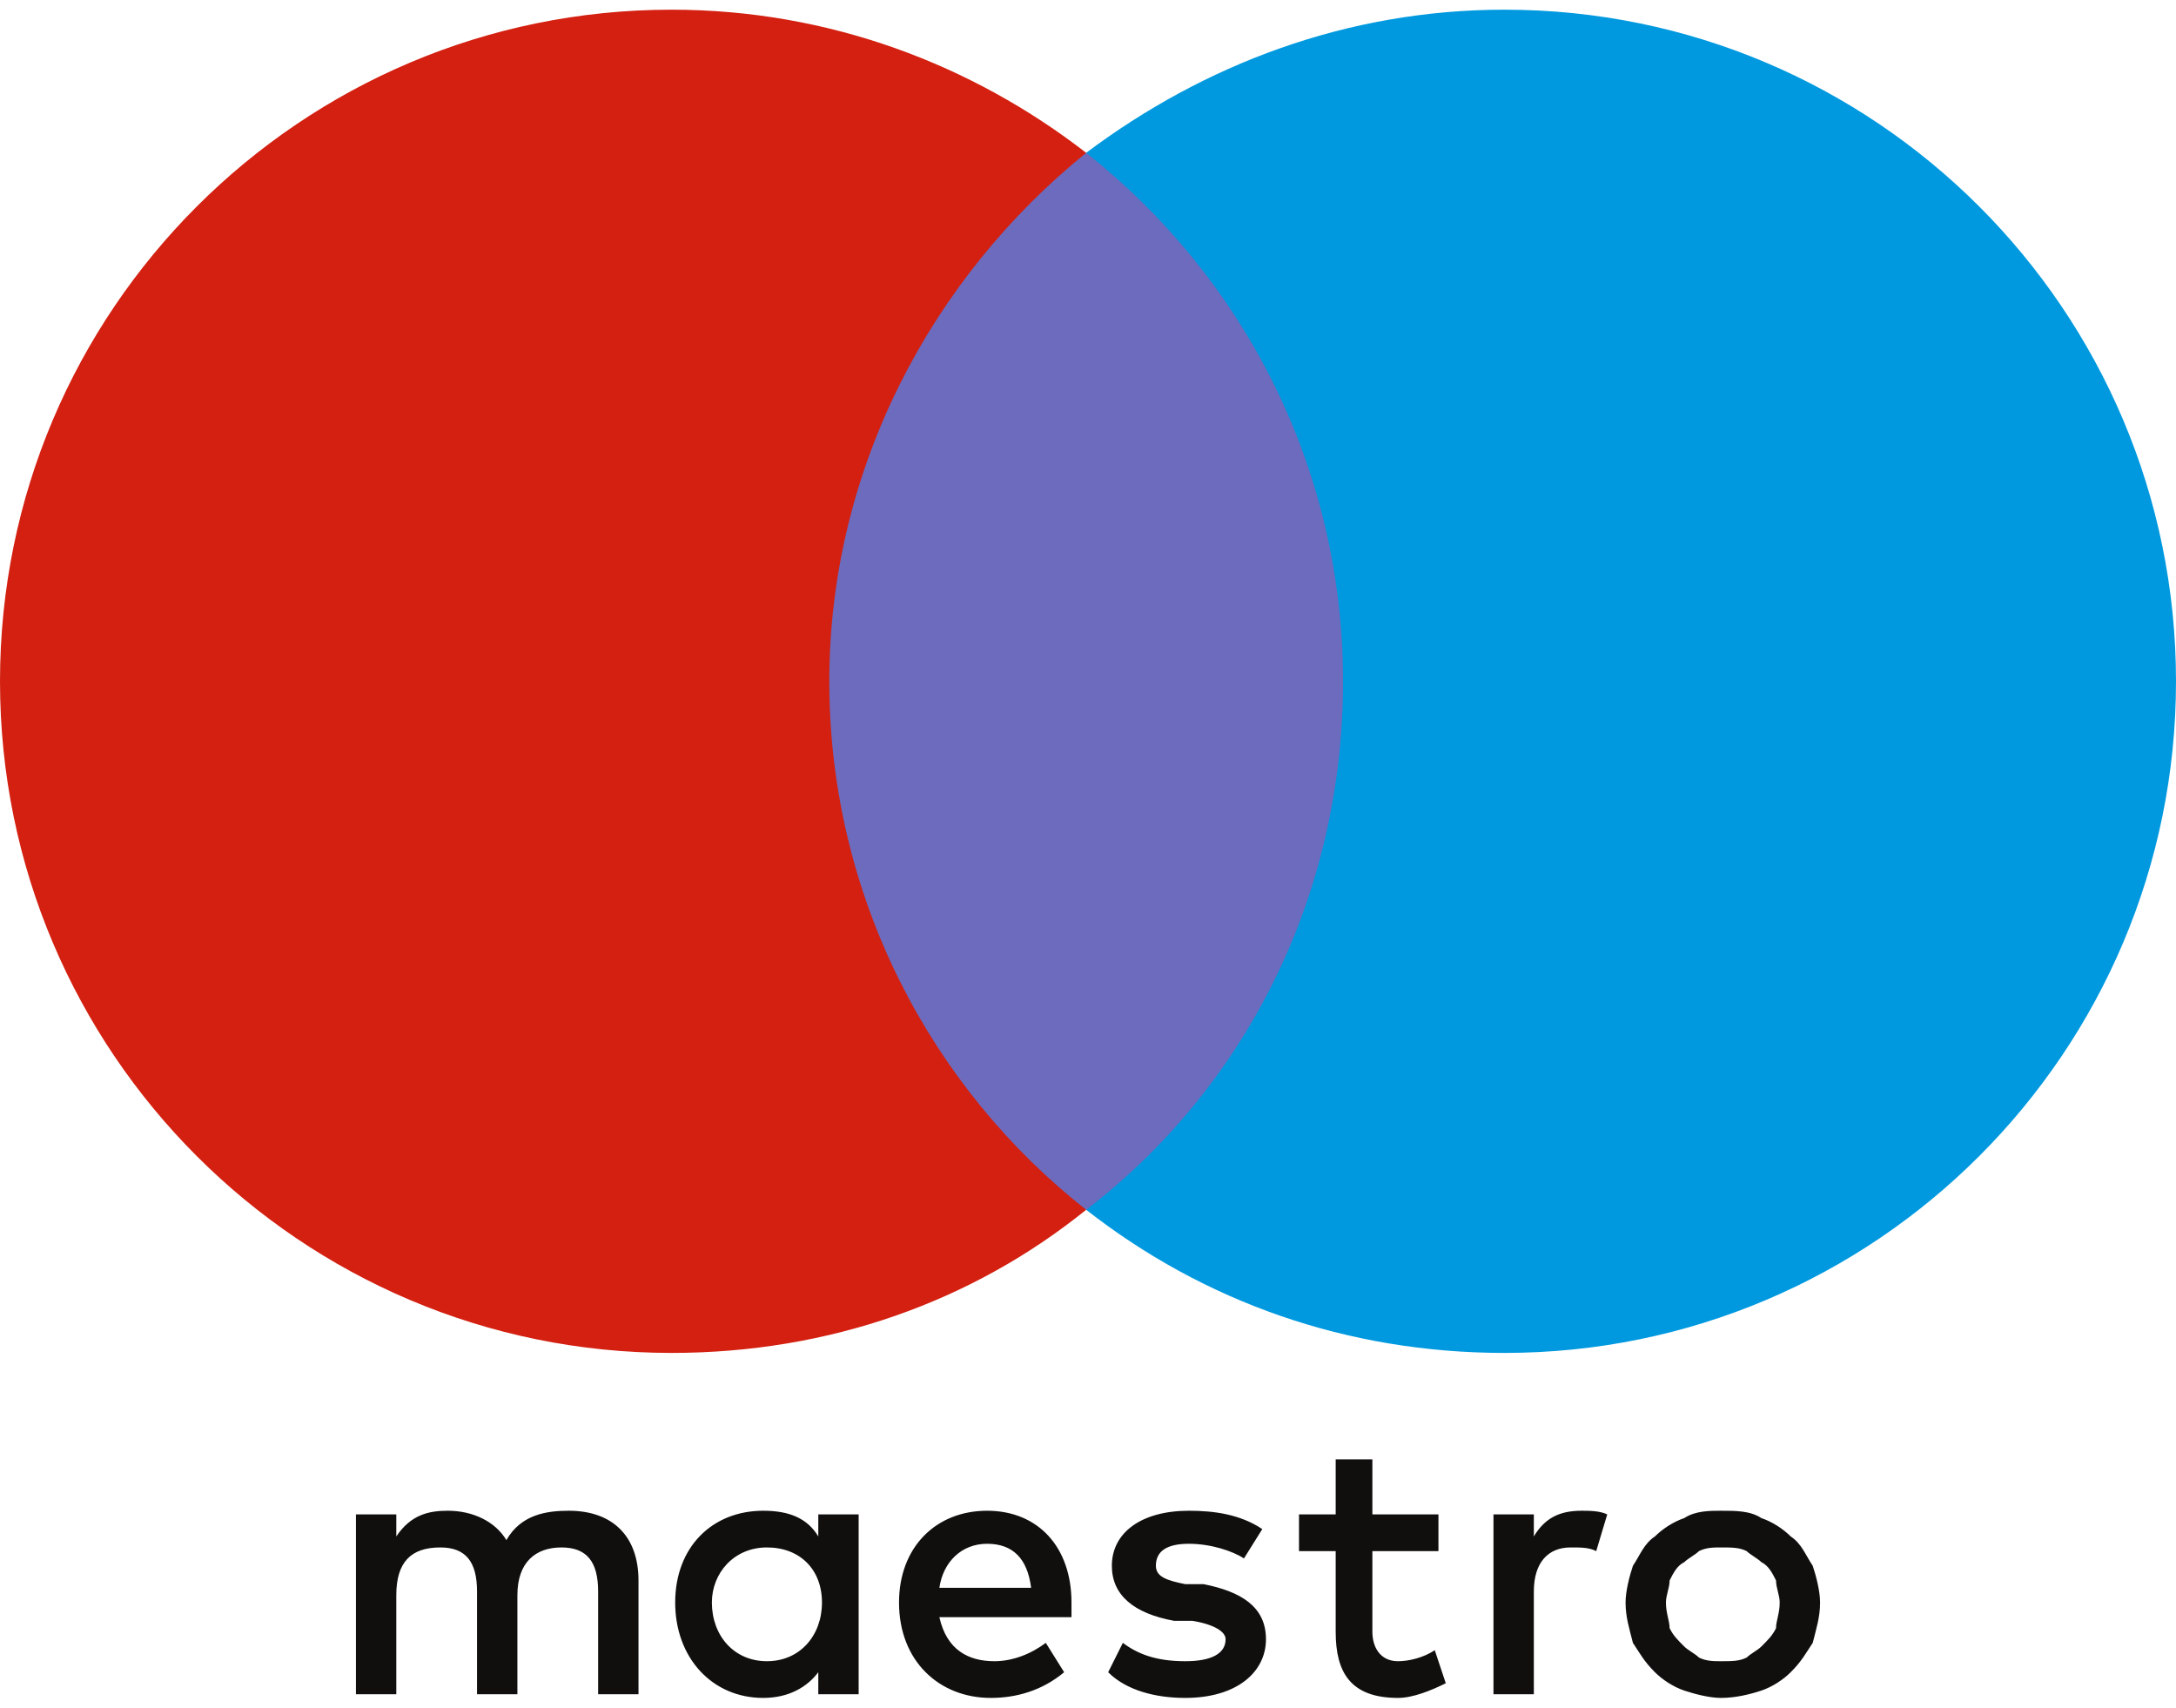
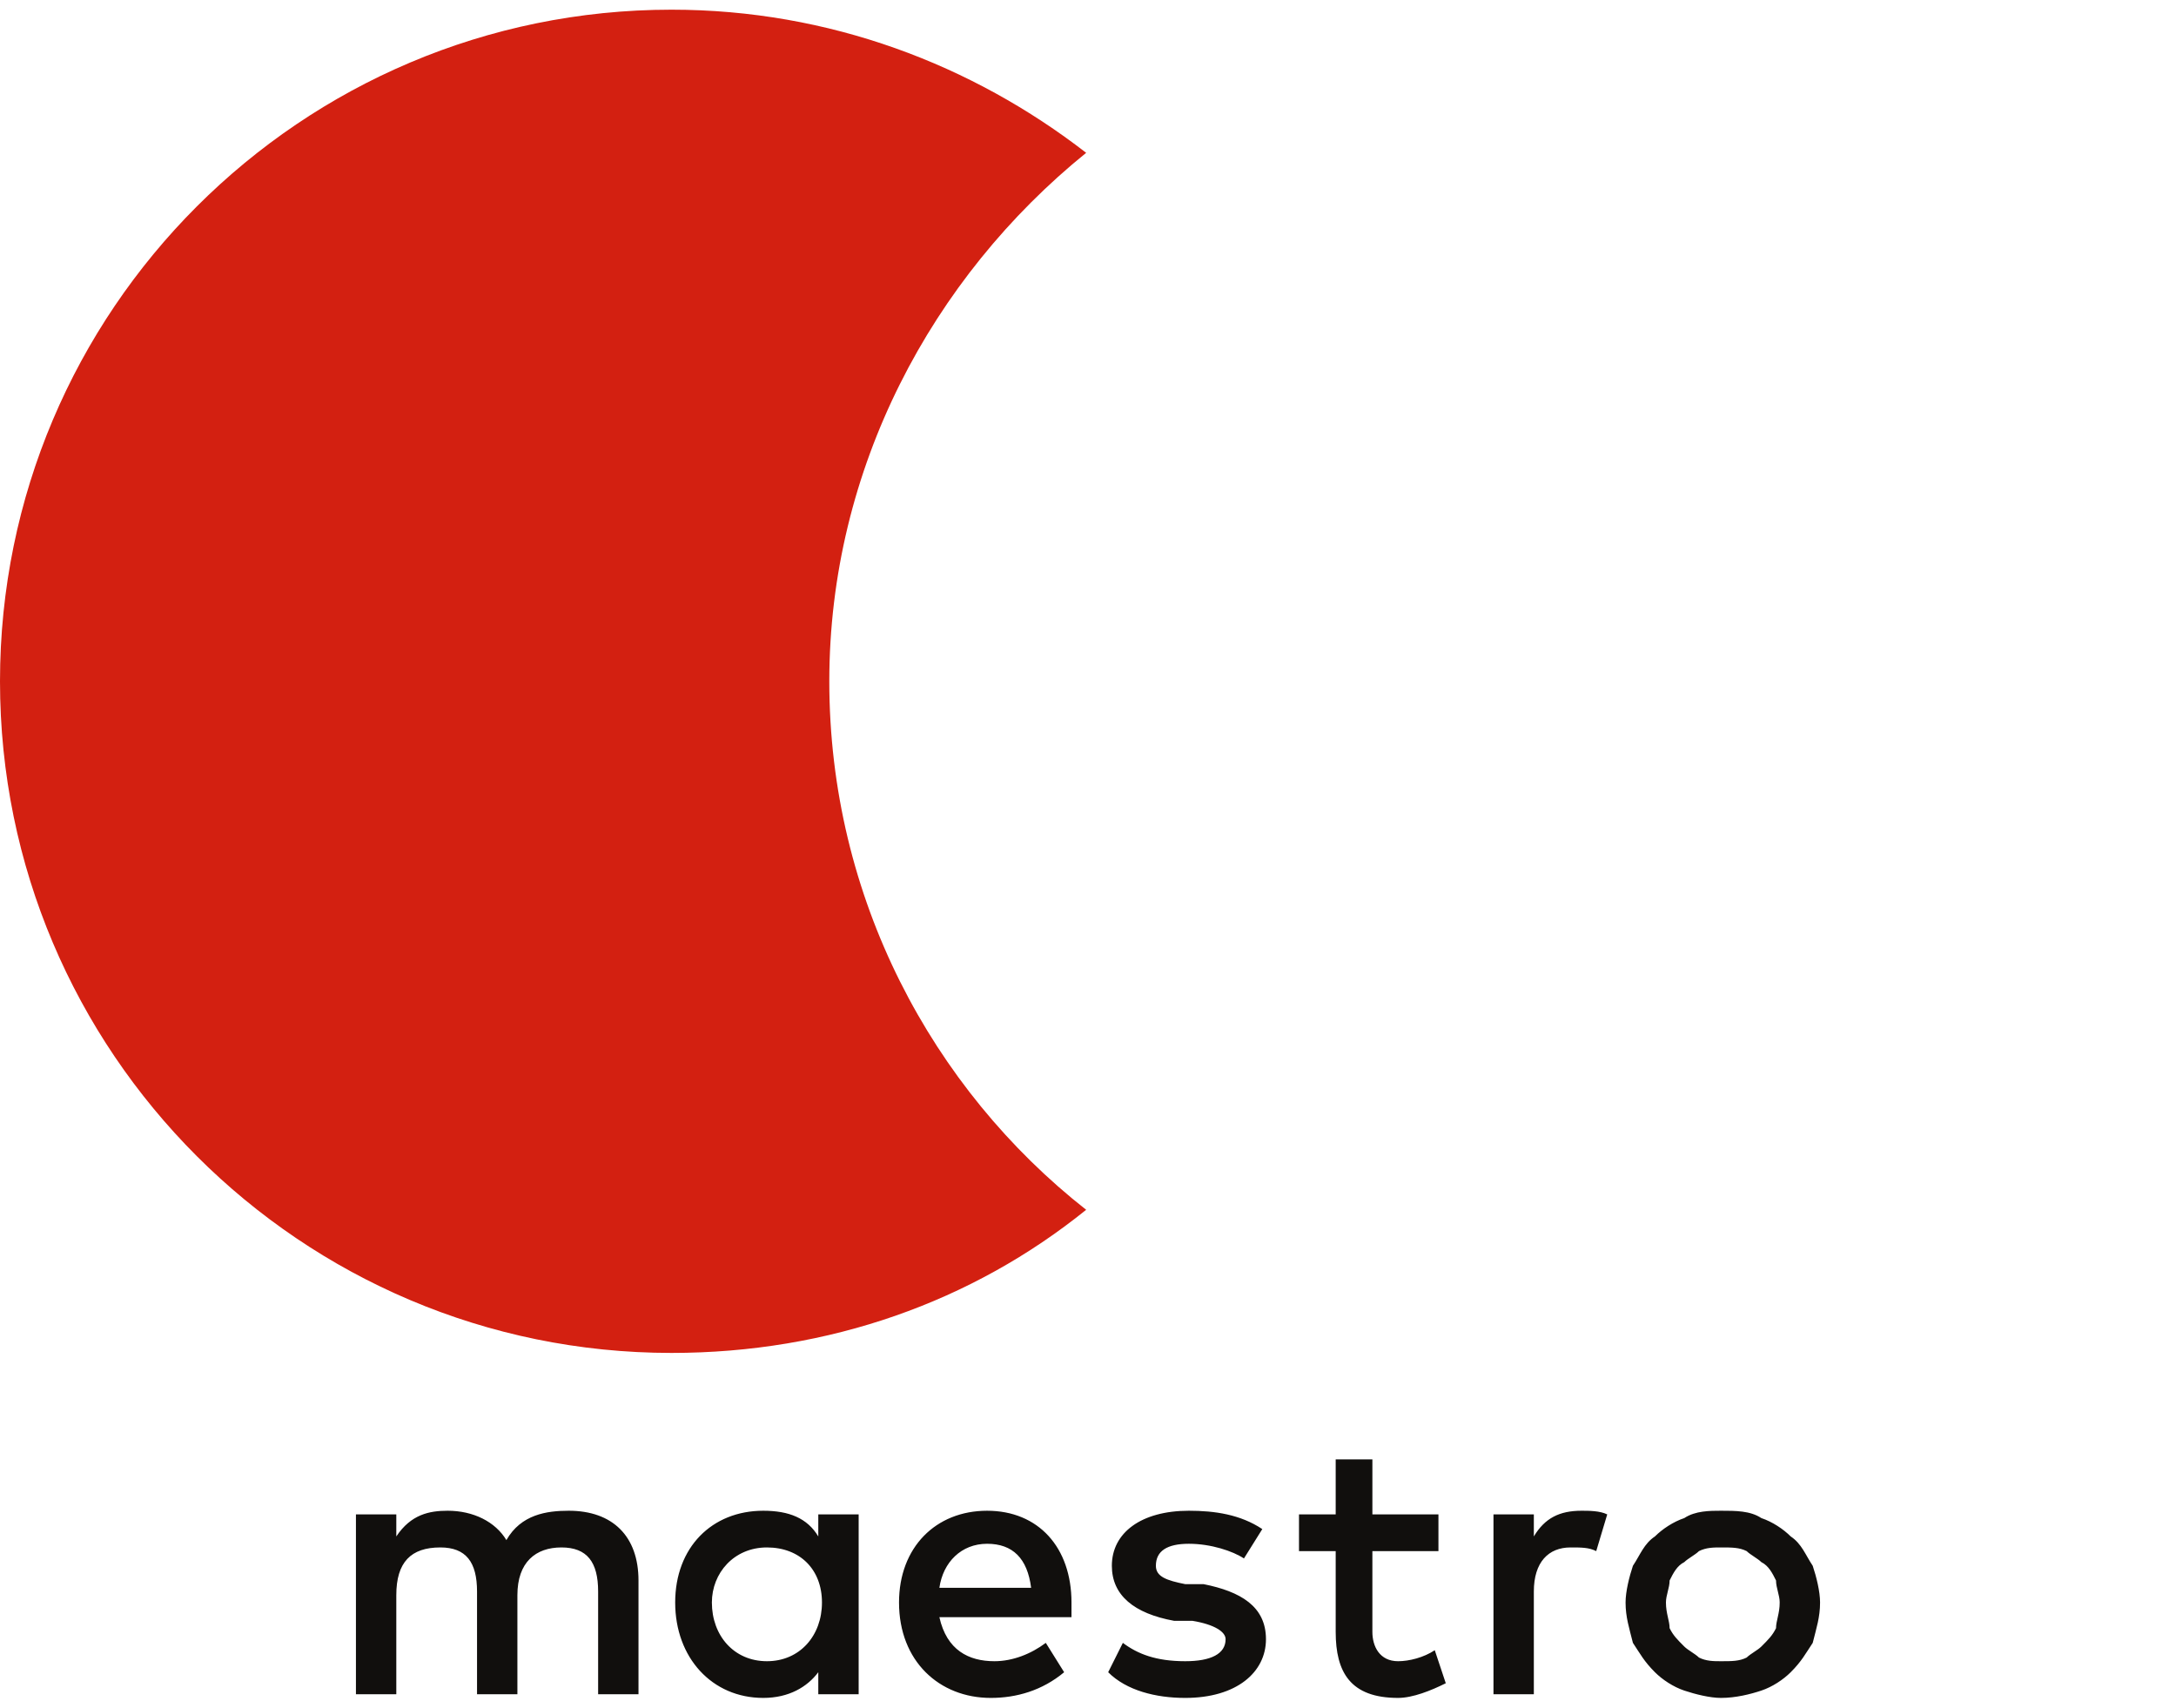
<svg xmlns="http://www.w3.org/2000/svg" xml:space="preserve" width="65px" height="51px" version="1.1" style="shape-rendering:geometricPrecision; text-rendering:geometricPrecision; image-rendering:optimizeQuality; fill-rule:evenodd; clip-rule:evenodd" viewBox="0 0 5.93 4.6">
  <defs>
    <style type="text/css">
   
    .fil2 {fill:#0099DF;fill-rule:nonzero}
    .fil3 {fill:#110F0D;fill-rule:nonzero}
    .fil0 {fill:#6C6BBD;fill-rule:nonzero}
    .fil1 {fill:#D32011;fill-rule:nonzero}
   
  </style>
  </defs>
  <g id="Capa_x0020_1">
    <g id="_2513159348496">
      <g>
-         <polygon class="fil0" points="3.77,3.27 2.16,3.27 2.16,0.39 3.77,0.39 " />
        <path class="fil1" d="M2.26 1.83c0,-0.58 0.28,-1.1 0.7,-1.44 -0.31,-0.24 -0.7,-0.39 -1.13,-0.39 -1.01,0 -1.83,0.82 -1.83,1.83 0,1.01 0.82,1.83 1.83,1.83 0.43,0 0.82,-0.14 1.13,-0.39 -0.42,-0.33 -0.7,-0.85 -0.7,-1.44z" />
-         <path class="fil2" d="M5.93 1.83c0,1.01 -0.82,1.83 -1.83,1.83 -0.43,0 -0.82,-0.14 -1.14,-0.39 0.43,-0.33 0.7,-0.85 0.7,-1.44 0,-0.58 -0.27,-1.1 -0.7,-1.44 0.32,-0.24 0.71,-0.39 1.14,-0.39 1.01,0 1.83,0.82 1.83,1.83z" />
        <path class="fil3" d="M4.31 4.09c0.02,0 0.05,0 0.07,0.01l-0.03 0.1c-0.02,-0.01 -0.04,-0.01 -0.07,-0.01 -0.06,0 -0.1,0.04 -0.1,0.12l0 0.28 -0.11 0 0 -0.49 0.11 0 0 0.06c0.03,-0.05 0.07,-0.07 0.13,-0.07l0 0zm-0.39 0.11l-0.18 0 0 0.22c0,0.04 0.02,0.08 0.07,0.08 0.03,0 0.07,-0.01 0.1,-0.03l0.03 0.09c-0.04,0.02 -0.09,0.04 -0.13,0.04 -0.13,0 -0.17,-0.07 -0.17,-0.18l0 -0.22 -0.1 0 0 -0.1 0.1 0 0 -0.15 0.1 0 0 0.15 0.18 0 0 0.1 0 0zm-1.36 0.1c0.01,-0.07 0.06,-0.12 0.13,-0.12 0.07,0 0.11,0.04 0.12,0.12l-0.25 0zm0.36 0.04c0,-0.15 -0.09,-0.25 -0.23,-0.25 -0.14,0 -0.24,0.1 -0.24,0.25 0,0.16 0.11,0.26 0.25,0.26 0.07,0 0.14,-0.02 0.2,-0.07l-0.05 -0.08c-0.04,0.03 -0.09,0.05 -0.14,0.05 -0.07,0 -0.13,-0.03 -0.15,-0.12l0.36 0c0,-0.01 0,-0.02 0,-0.04l0 0zm0.47 -0.12c-0.03,-0.02 -0.09,-0.04 -0.15,-0.04 -0.06,0 -0.09,0.02 -0.09,0.06 0,0.03 0.03,0.04 0.08,0.05l0.05 0c0.1,0.02 0.17,0.06 0.17,0.15 0,0.09 -0.08,0.16 -0.22,0.16 -0.08,0 -0.16,-0.02 -0.21,-0.07l0.04 -0.08c0.04,0.03 0.09,0.05 0.17,0.05 0.07,0 0.11,-0.02 0.11,-0.06 0,-0.02 -0.03,-0.04 -0.09,-0.05l-0.05 0c-0.11,-0.02 -0.17,-0.07 -0.17,-0.15 0,-0.09 0.08,-0.15 0.21,-0.15 0.07,0 0.14,0.01 0.2,0.05l-0.05 0.08 0 0zm1.3 -0.03c-0.02,0 -0.04,0 -0.06,0.01 -0.01,0.01 -0.03,0.02 -0.04,0.03 -0.02,0.01 -0.03,0.03 -0.04,0.05 0,0.02 -0.01,0.04 -0.01,0.06 0,0.03 0.01,0.05 0.01,0.07 0.01,0.02 0.02,0.03 0.04,0.05 0.01,0.01 0.03,0.02 0.04,0.03 0.02,0.01 0.04,0.01 0.06,0.01 0.03,0 0.05,0 0.07,-0.01 0.01,-0.01 0.03,-0.02 0.04,-0.03 0.02,-0.02 0.03,-0.03 0.04,-0.05 0,-0.02 0.01,-0.04 0.01,-0.07 0,-0.02 -0.01,-0.04 -0.01,-0.06 -0.01,-0.02 -0.02,-0.04 -0.04,-0.05 -0.01,-0.01 -0.03,-0.02 -0.04,-0.03 -0.02,-0.01 -0.04,-0.01 -0.07,-0.01l0 0zm0 -0.1c0.04,0 0.08,0 0.11,0.02 0.03,0.01 0.06,0.03 0.08,0.05 0.03,0.02 0.04,0.05 0.06,0.08 0.01,0.03 0.02,0.07 0.02,0.1 0,0.04 -0.01,0.07 -0.02,0.11 -0.02,0.03 -0.03,0.05 -0.06,0.08 -0.02,0.02 -0.05,0.04 -0.08,0.05 -0.03,0.01 -0.07,0.02 -0.11,0.02 -0.03,0 -0.07,-0.01 -0.1,-0.02 -0.03,-0.01 -0.06,-0.03 -0.08,-0.05 -0.03,-0.03 -0.04,-0.05 -0.06,-0.08 -0.01,-0.04 -0.02,-0.07 -0.02,-0.11 0,-0.03 0.01,-0.07 0.02,-0.1 0.02,-0.03 0.03,-0.06 0.06,-0.08 0.02,-0.02 0.05,-0.04 0.08,-0.05 0.03,-0.02 0.07,-0.02 0.1,-0.02l0 0zm-2.75 0.25c0,-0.08 0.06,-0.15 0.15,-0.15 0.09,0 0.15,0.06 0.15,0.15 0,0.09 -0.06,0.16 -0.15,0.16 -0.09,0 -0.15,-0.07 -0.15,-0.16l0 0zm0.4 0l0 -0.24 -0.11 0 0 0.06c-0.03,-0.05 -0.08,-0.07 -0.15,-0.07 -0.14,0 -0.24,0.1 -0.24,0.25 0,0.15 0.1,0.26 0.24,0.26 0.07,0 0.12,-0.03 0.15,-0.07l0 0.06 0.11 0 0 -0.25zm-0.6 0.25l0 -0.31c0,-0.12 -0.07,-0.19 -0.19,-0.19 -0.06,0 -0.13,0.01 -0.17,0.08 -0.03,-0.05 -0.09,-0.08 -0.16,-0.08 -0.05,0 -0.1,0.01 -0.14,0.07l0 -0.06 -0.11 0 0 0.49 0.11 0 0 -0.27c0,-0.09 0.04,-0.13 0.12,-0.13 0.07,0 0.1,0.04 0.1,0.12l0 0.28 0.11 0 0 -0.27c0,-0.09 0.05,-0.13 0.12,-0.13 0.07,0 0.1,0.04 0.1,0.12l0 0.28 0.11 0 0 0z" />
      </g>
    </g>
  </g>
</svg>